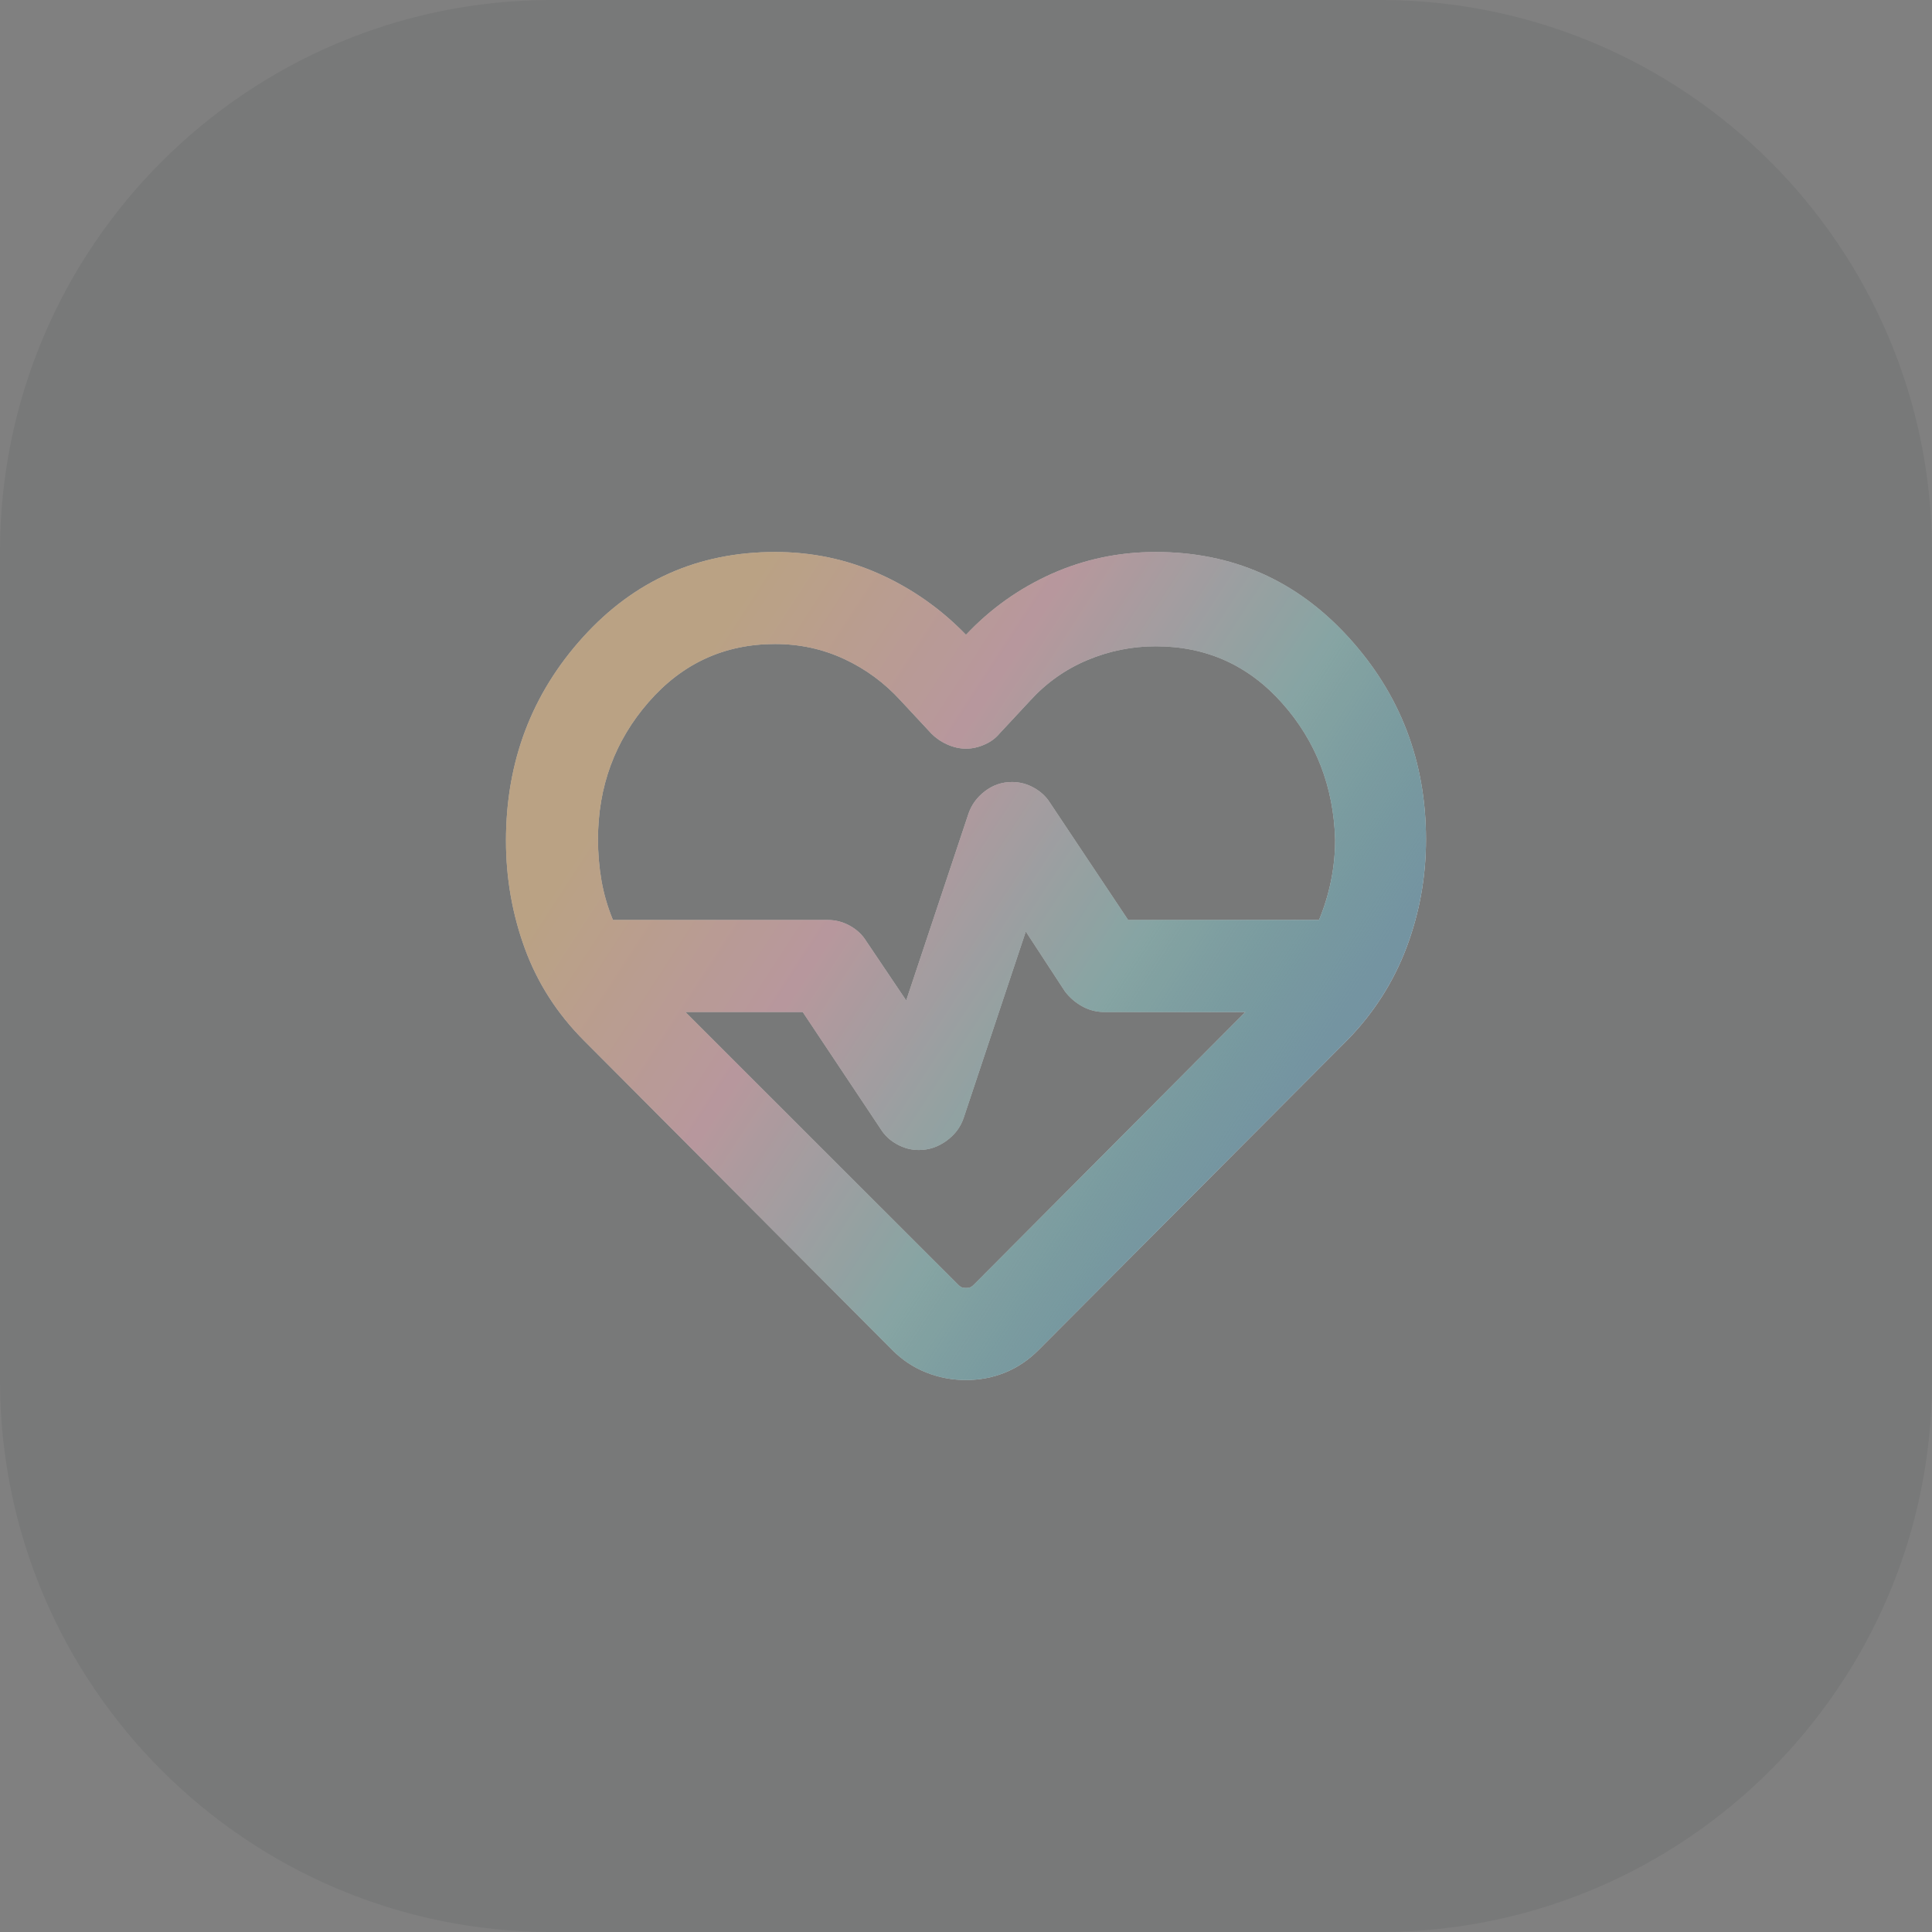
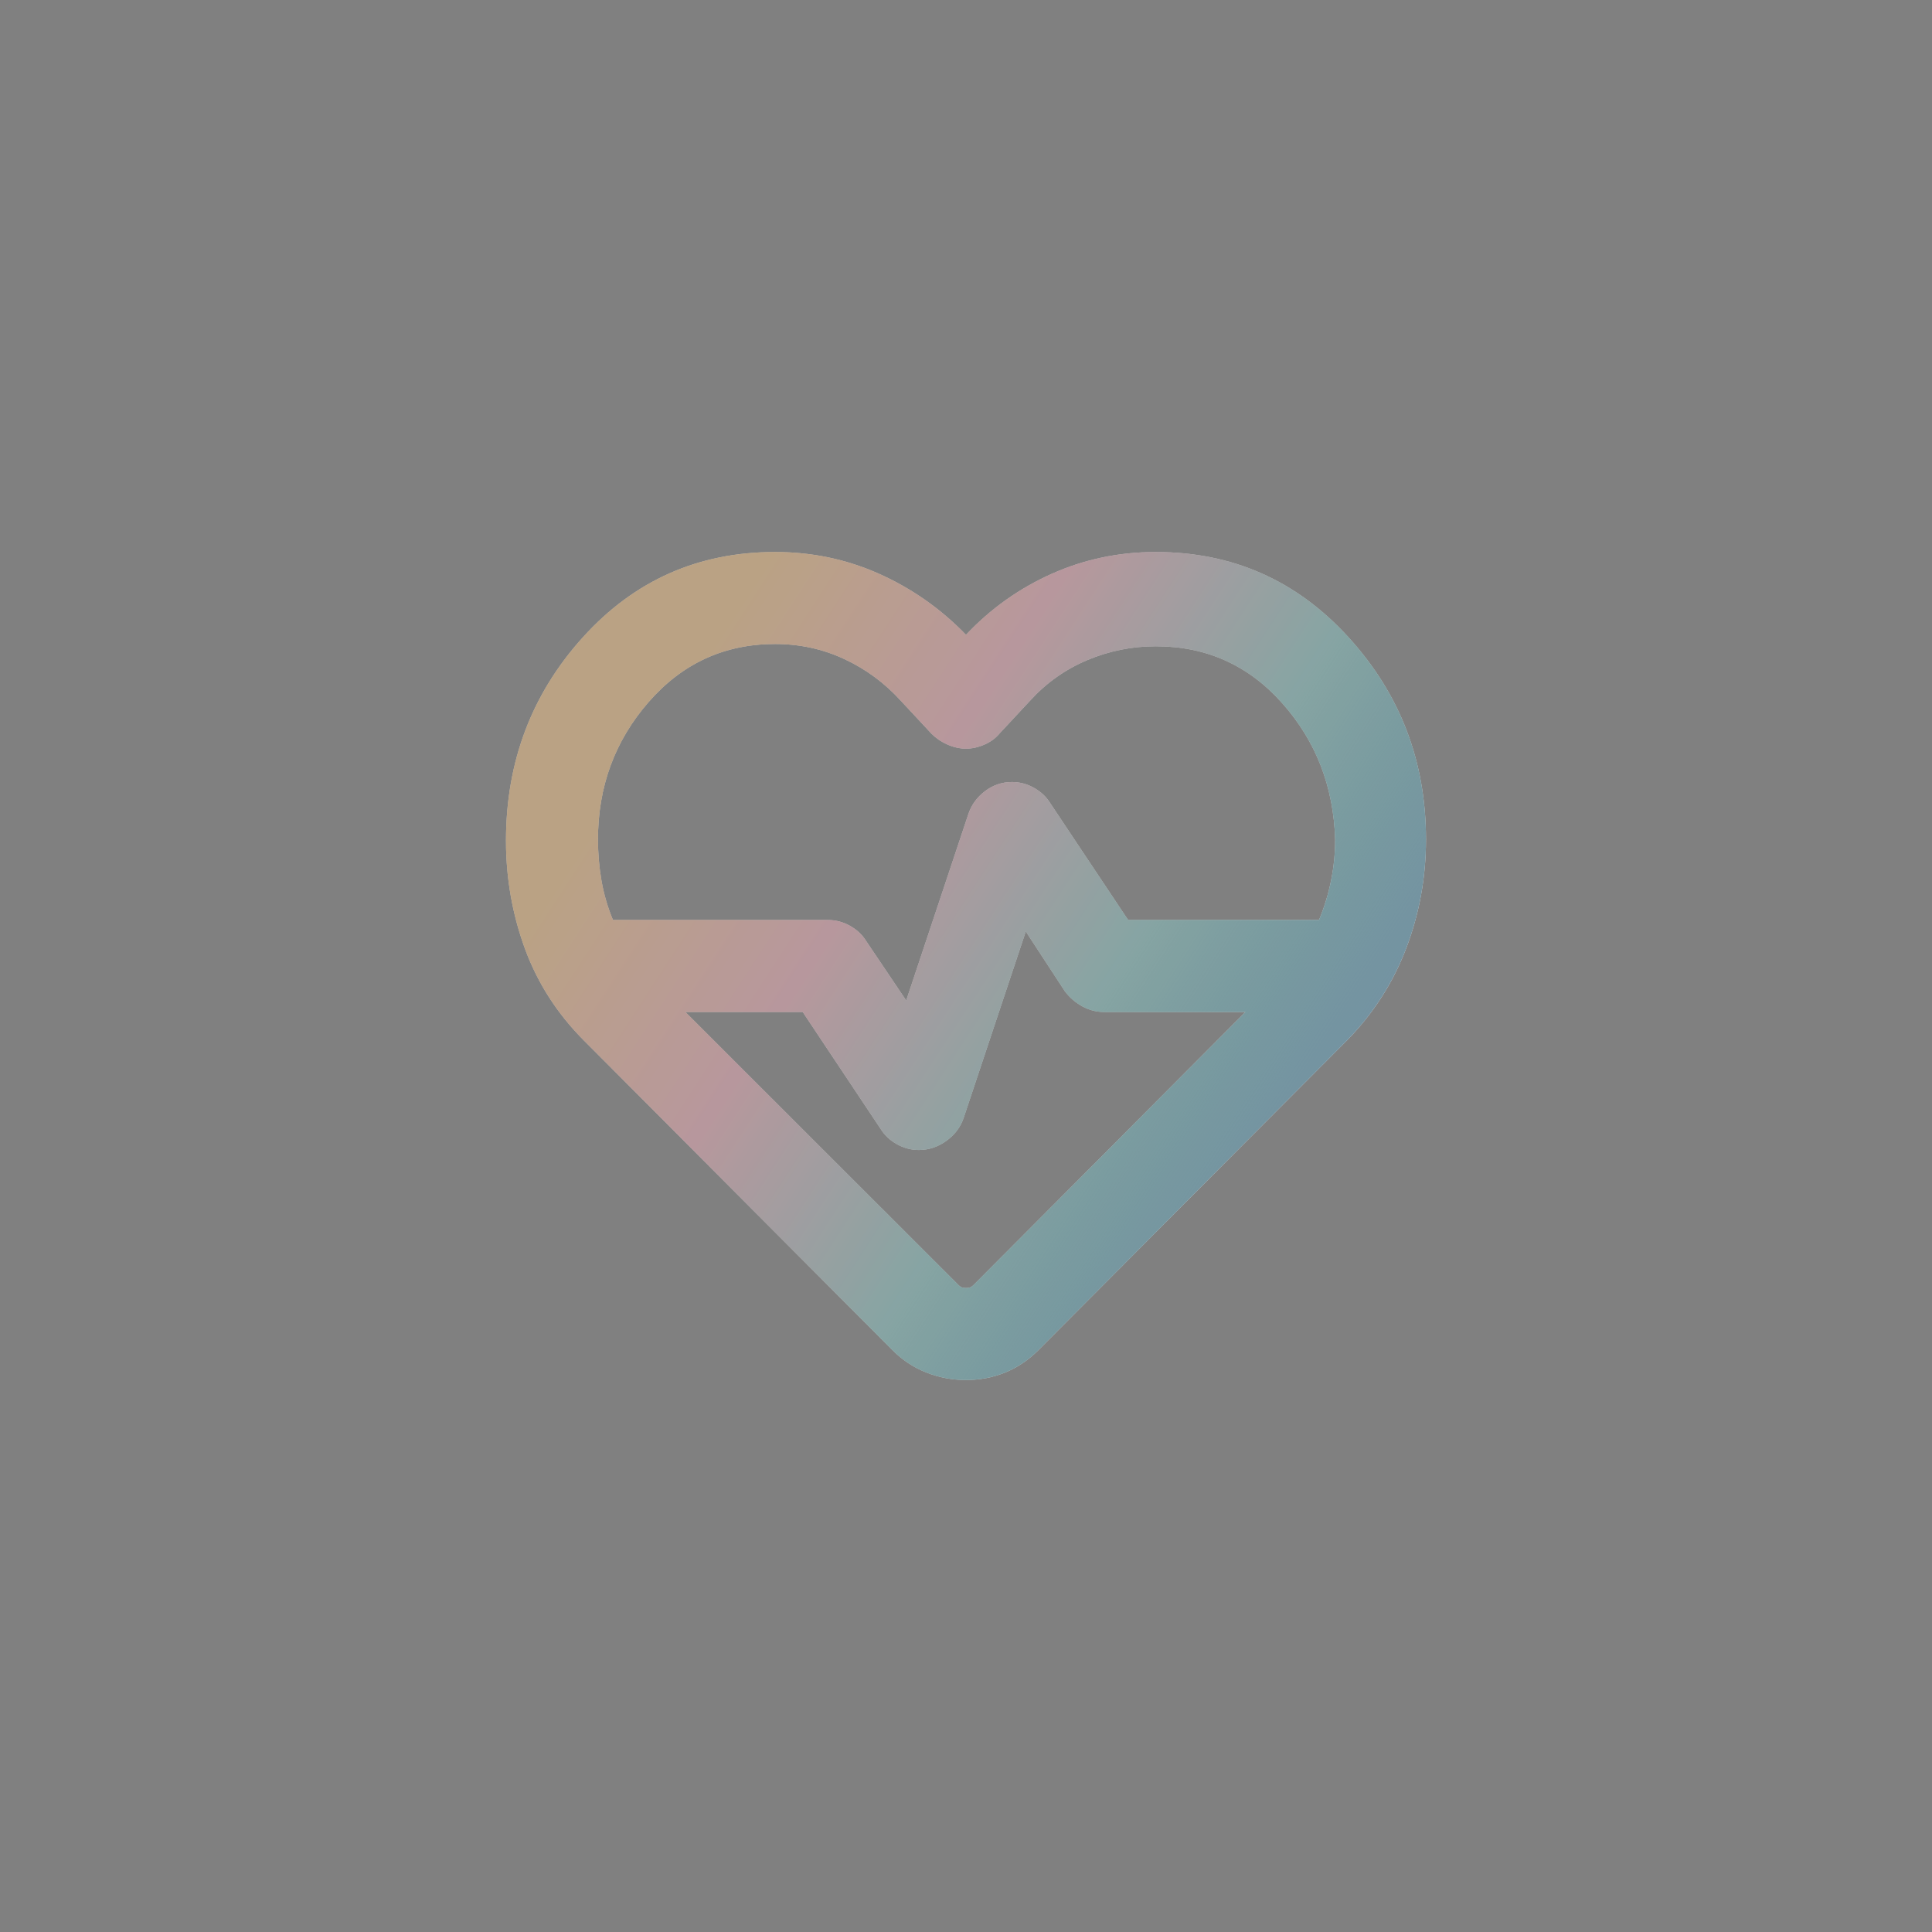
<svg xmlns="http://www.w3.org/2000/svg" width="56" height="56" viewBox="0 0 56 56" fill="none">
  <rect x="0" y="0" width="56" height="56" fill="#808080" stroke="none" />
-   <path d="M0 16C0 7.163 7.163 0 16 0H40C48.837 0 56 7.163 56 16V40C56 48.837 48.837 56 40 56H16C7.163 56 0 48.837 0 40V16Z" fill="#20262F" fill-opacity="0.08" />
  <path d="M28 40C27.6 40 27.216 39.928 26.85 39.783C26.483 39.639 26.155 39.422 25.866 39.133L16.933 30.167C16.155 29.389 15.583 28.5 15.216 27.5C14.85 26.5 14.666 25.456 14.666 24.367C14.666 22.078 15.411 20.111 16.9 18.467C18.389 16.822 20.244 16 22.466 16C23.533 16 24.539 16.211 25.483 16.633C26.428 17.056 27.267 17.644 28 18.4C28.711 17.644 29.539 17.056 30.483 16.633C31.428 16.211 32.433 16 33.5 16C35.722 16 37.583 16.822 39.083 18.467C40.583 20.111 41.333 22.067 41.333 24.333C41.333 25.422 41.144 26.467 40.767 27.467C40.389 28.467 39.822 29.356 39.066 30.133L30.1 39.133C29.811 39.422 29.489 39.639 29.133 39.783C28.778 39.928 28.4 40 28 40ZM29.333 22.667C29.555 22.667 29.767 22.722 29.966 22.833C30.166 22.944 30.322 23.089 30.433 23.267L32.7 26.667H38.233C38.389 26.289 38.505 25.906 38.583 25.517C38.661 25.128 38.7 24.733 38.7 24.333C38.655 22.8 38.144 21.483 37.166 20.383C36.189 19.283 34.967 18.733 33.5 18.733C32.811 18.733 32.15 18.867 31.517 19.133C30.883 19.4 30.333 19.789 29.866 20.3L28.966 21.267C28.855 21.4 28.711 21.506 28.533 21.583C28.355 21.661 28.178 21.7 28 21.7C27.822 21.7 27.644 21.661 27.466 21.583C27.289 21.506 27.133 21.4 27 21.267L26.1 20.3C25.633 19.789 25.089 19.389 24.466 19.1C23.844 18.811 23.178 18.667 22.466 18.667C21 18.667 19.778 19.228 18.8 20.35C17.822 21.472 17.333 22.8 17.333 24.333C17.333 24.733 17.366 25.128 17.433 25.517C17.5 25.906 17.611 26.289 17.767 26.667H24C24.222 26.667 24.433 26.722 24.633 26.833C24.833 26.944 24.989 27.089 25.1 27.267L26.267 29L28.067 23.6C28.155 23.333 28.317 23.111 28.55 22.933C28.783 22.756 29.044 22.667 29.333 22.667ZM29.733 27L27.933 32.4C27.844 32.667 27.678 32.889 27.433 33.067C27.189 33.244 26.922 33.333 26.633 33.333C26.411 33.333 26.2 33.278 26 33.167C25.8 33.056 25.644 32.911 25.533 32.733L23.267 29.333H19.866L27.767 37.233C27.811 37.278 27.85 37.306 27.883 37.317C27.916 37.328 27.955 37.333 28 37.333C28.044 37.333 28.083 37.328 28.116 37.317C28.15 37.306 28.189 37.278 28.233 37.233L36.1 29.333H32C31.778 29.333 31.567 29.278 31.366 29.167C31.166 29.056 31 28.911 30.866 28.733L29.733 27Z" fill="white" />
  <path d="M28 40C27.6 40 27.216 39.928 26.85 39.783C26.483 39.639 26.155 39.422 25.866 39.133L16.933 30.167C16.155 29.389 15.583 28.5 15.216 27.5C14.85 26.5 14.666 25.456 14.666 24.367C14.666 22.078 15.411 20.111 16.9 18.467C18.389 16.822 20.244 16 22.466 16C23.533 16 24.539 16.211 25.483 16.633C26.428 17.056 27.267 17.644 28 18.4C28.711 17.644 29.539 17.056 30.483 16.633C31.428 16.211 32.433 16 33.5 16C35.722 16 37.583 16.822 39.083 18.467C40.583 20.111 41.333 22.067 41.333 24.333C41.333 25.422 41.144 26.467 40.767 27.467C40.389 28.467 39.822 29.356 39.066 30.133L30.1 39.133C29.811 39.422 29.489 39.639 29.133 39.783C28.778 39.928 28.4 40 28 40ZM29.333 22.667C29.555 22.667 29.767 22.722 29.966 22.833C30.166 22.944 30.322 23.089 30.433 23.267L32.7 26.667H38.233C38.389 26.289 38.505 25.906 38.583 25.517C38.661 25.128 38.7 24.733 38.7 24.333C38.655 22.8 38.144 21.483 37.166 20.383C36.189 19.283 34.967 18.733 33.5 18.733C32.811 18.733 32.15 18.867 31.517 19.133C30.883 19.4 30.333 19.789 29.866 20.3L28.966 21.267C28.855 21.4 28.711 21.506 28.533 21.583C28.355 21.661 28.178 21.7 28 21.7C27.822 21.7 27.644 21.661 27.466 21.583C27.289 21.506 27.133 21.4 27 21.267L26.1 20.3C25.633 19.789 25.089 19.389 24.466 19.1C23.844 18.811 23.178 18.667 22.466 18.667C21 18.667 19.778 19.228 18.8 20.35C17.822 21.472 17.333 22.8 17.333 24.333C17.333 24.733 17.366 25.128 17.433 25.517C17.5 25.906 17.611 26.289 17.767 26.667H24C24.222 26.667 24.433 26.722 24.633 26.833C24.833 26.944 24.989 27.089 25.1 27.267L26.267 29L28.067 23.6C28.155 23.333 28.317 23.111 28.55 22.933C28.783 22.756 29.044 22.667 29.333 22.667ZM29.733 27L27.933 32.4C27.844 32.667 27.678 32.889 27.433 33.067C27.189 33.244 26.922 33.333 26.633 33.333C26.411 33.333 26.2 33.278 26 33.167C25.8 33.056 25.644 32.911 25.533 32.733L23.267 29.333H19.866L27.767 37.233C27.811 37.278 27.85 37.306 27.883 37.317C27.916 37.328 27.955 37.333 28 37.333C28.044 37.333 28.083 37.328 28.116 37.317C28.15 37.306 28.189 37.278 28.233 37.233L36.1 29.333H32C31.778 29.333 31.567 29.278 31.366 29.167C31.166 29.056 31 28.911 30.866 28.733L29.733 27Z" fill="url(#paint0_linear_269_12429)" />
  <path d="M28 40C27.6 40 27.216 39.928 26.85 39.783C26.483 39.639 26.155 39.422 25.866 39.133L16.933 30.167C16.155 29.389 15.583 28.5 15.216 27.5C14.85 26.5 14.666 25.456 14.666 24.367C14.666 22.078 15.411 20.111 16.9 18.467C18.389 16.822 20.244 16 22.466 16C23.533 16 24.539 16.211 25.483 16.633C26.428 17.056 27.267 17.644 28 18.4C28.711 17.644 29.539 17.056 30.483 16.633C31.428 16.211 32.433 16 33.5 16C35.722 16 37.583 16.822 39.083 18.467C40.583 20.111 41.333 22.067 41.333 24.333C41.333 25.422 41.144 26.467 40.767 27.467C40.389 28.467 39.822 29.356 39.066 30.133L30.1 39.133C29.811 39.422 29.489 39.639 29.133 39.783C28.778 39.928 28.4 40 28 40ZM29.333 22.667C29.555 22.667 29.767 22.722 29.966 22.833C30.166 22.944 30.322 23.089 30.433 23.267L32.7 26.667H38.233C38.389 26.289 38.505 25.906 38.583 25.517C38.661 25.128 38.7 24.733 38.7 24.333C38.655 22.8 38.144 21.483 37.166 20.383C36.189 19.283 34.967 18.733 33.5 18.733C32.811 18.733 32.15 18.867 31.517 19.133C30.883 19.4 30.333 19.789 29.866 20.3L28.966 21.267C28.855 21.4 28.711 21.506 28.533 21.583C28.355 21.661 28.178 21.7 28 21.7C27.822 21.7 27.644 21.661 27.466 21.583C27.289 21.506 27.133 21.4 27 21.267L26.1 20.3C25.633 19.789 25.089 19.389 24.466 19.1C23.844 18.811 23.178 18.667 22.466 18.667C21 18.667 19.778 19.228 18.8 20.35C17.822 21.472 17.333 22.8 17.333 24.333C17.333 24.733 17.366 25.128 17.433 25.517C17.5 25.906 17.611 26.289 17.767 26.667H24C24.222 26.667 24.433 26.722 24.633 26.833C24.833 26.944 24.989 27.089 25.1 27.267L26.267 29L28.067 23.6C28.155 23.333 28.317 23.111 28.55 22.933C28.783 22.756 29.044 22.667 29.333 22.667ZM29.733 27L27.933 32.4C27.844 32.667 27.678 32.889 27.433 33.067C27.189 33.244 26.922 33.333 26.633 33.333C26.411 33.333 26.2 33.278 26 33.167C25.8 33.056 25.644 32.911 25.533 32.733L23.267 29.333H19.866L27.767 37.233C27.811 37.278 27.85 37.306 27.883 37.317C27.916 37.328 27.955 37.333 28 37.333C28.044 37.333 28.083 37.328 28.116 37.317C28.15 37.306 28.189 37.278 28.233 37.233L36.1 29.333H32C31.778 29.333 31.567 29.278 31.366 29.167C31.166 29.056 31 28.911 30.866 28.733L29.733 27Z" fill="black" fill-opacity="0.24" />
  <defs>
    <linearGradient id="paint0_linear_269_12429" x1="22.127" y1="16" x2="41.35" y2="28.503" gradientUnits="userSpaceOnUse">
      <stop stop-color="#E69732" stop-opacity="0.4" />
      <stop offset="0.33" stop-color="#DD7385" stop-opacity="0.4" />
      <stop offset="0.659" stop-color="#3D9E9A" stop-opacity="0.4" />
      <stop offset="1" stop-color="#7FAFCD" stop-opacity="0.8" />
    </linearGradient>
  </defs>
</svg>